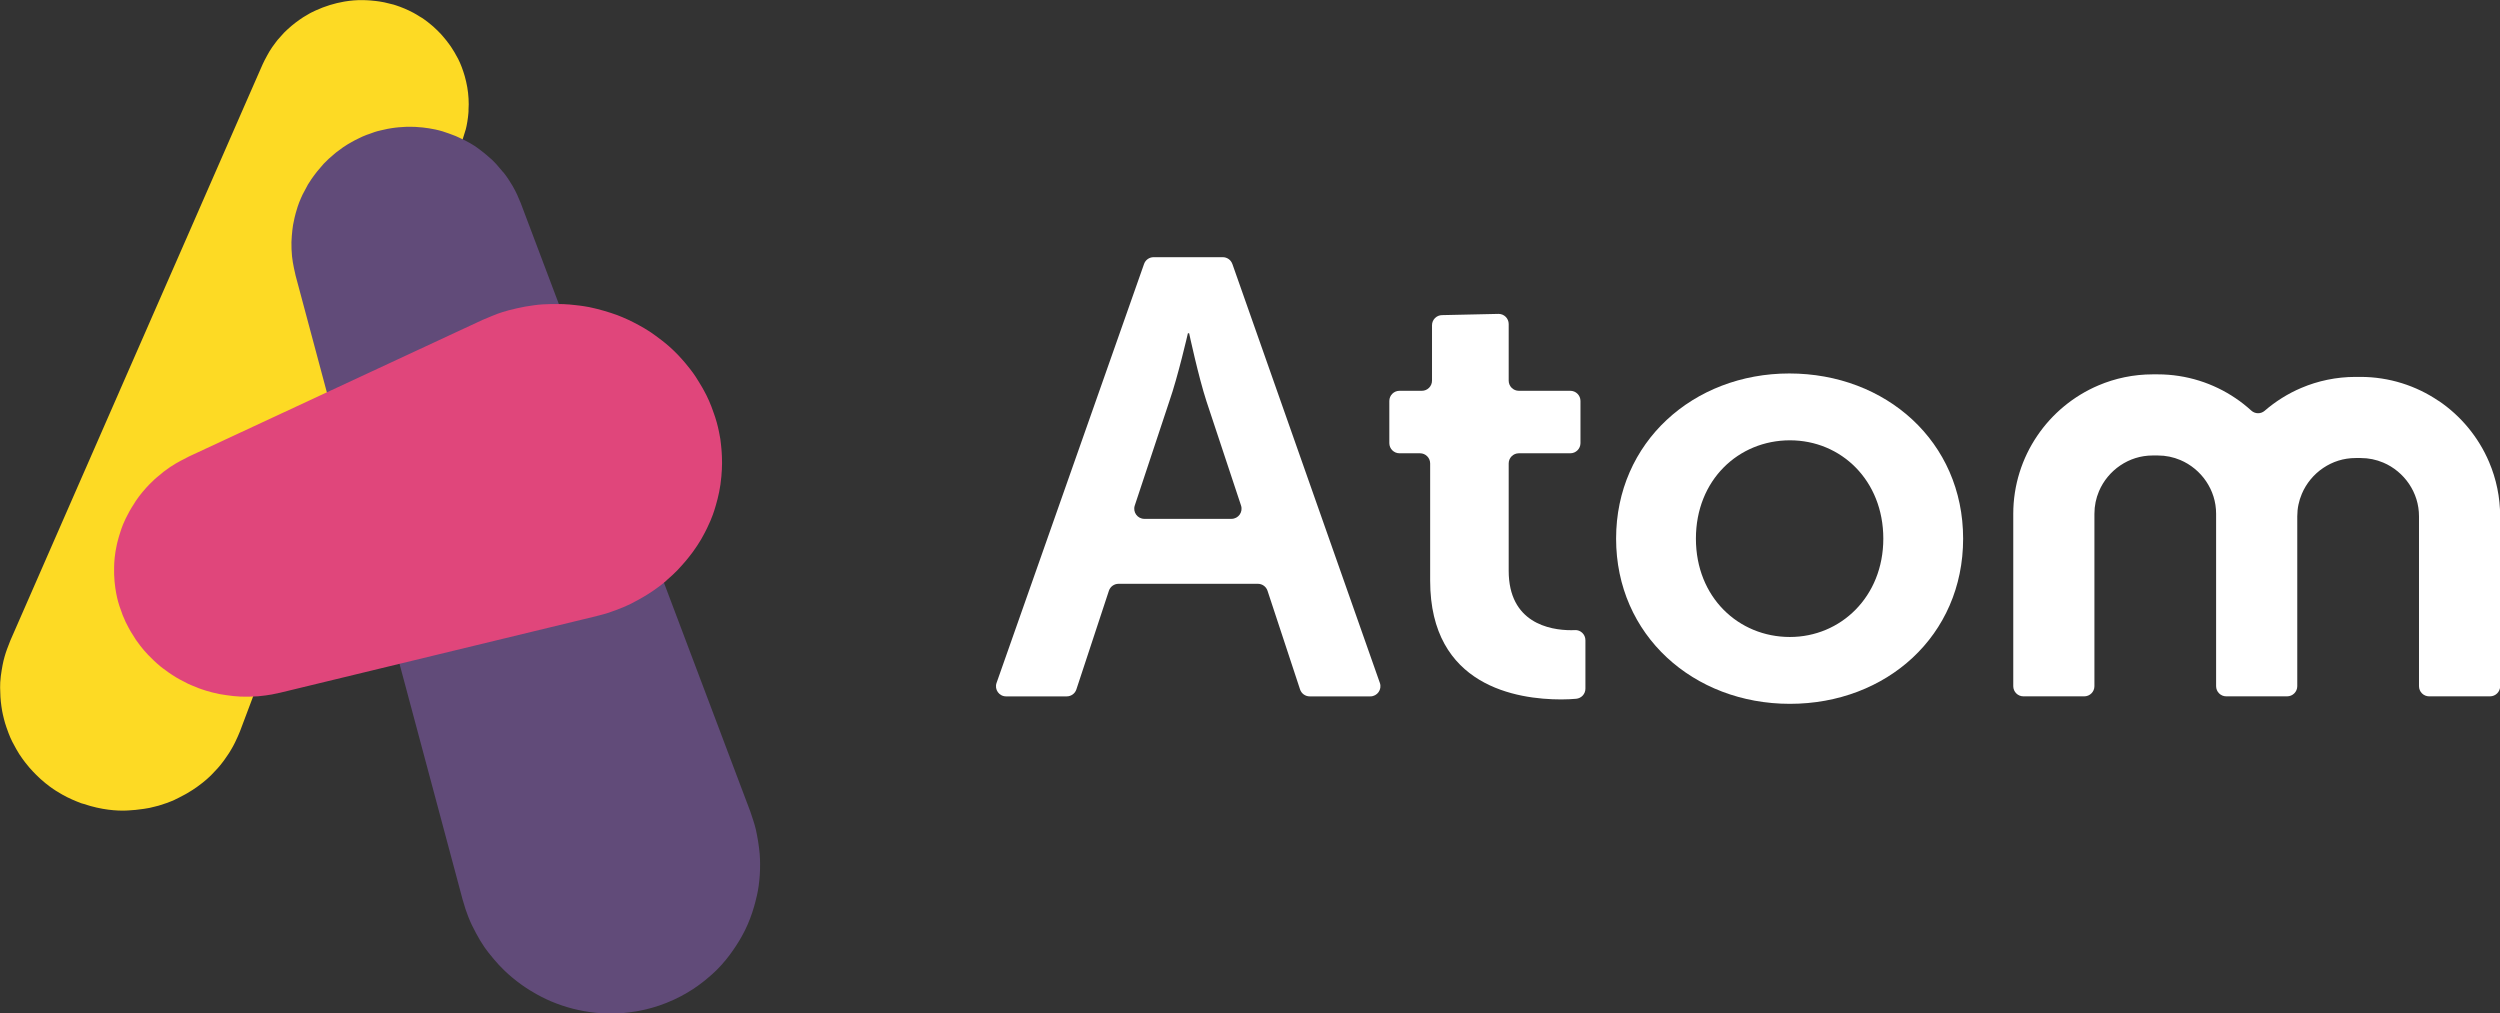
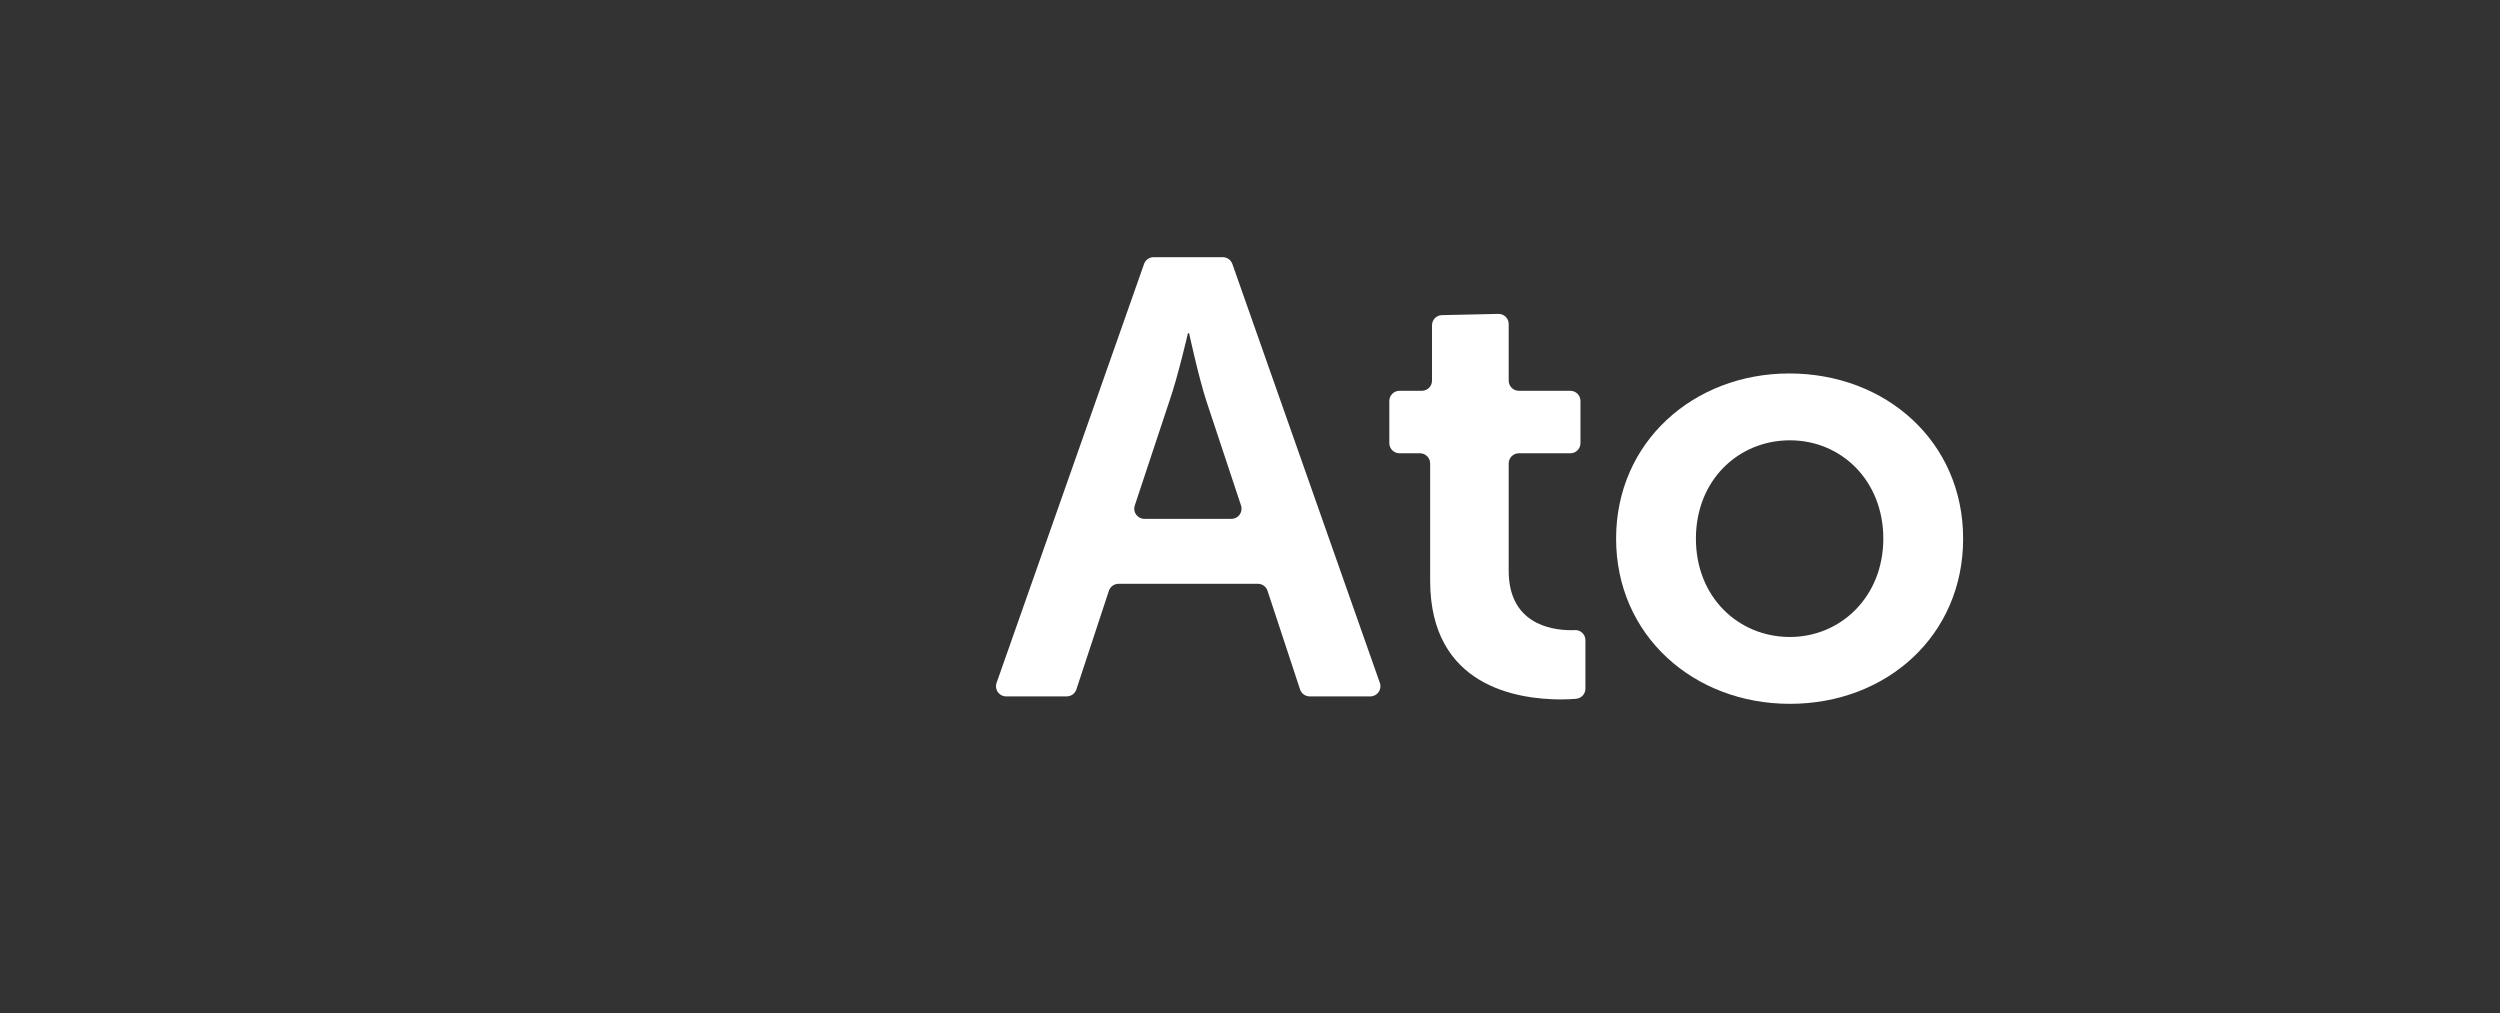
<svg xmlns="http://www.w3.org/2000/svg" id="Layer_1" data-name="Layer 1" viewBox="0 0 647.78 262.58">
  <rect x="0" y="0" width="647.78" height="262.58" fill="#333333" stroke="none" />
  <defs>
    <style>
      .cls-1 {
        fill: #614b79;
      }

      .cls-1, .cls-2, .cls-3 {
        fill-rule: evenodd;
      }

      .cls-1, .cls-2, .cls-3, .cls-4 {
        stroke-width: 0px;
      }

      .cls-2 {
        fill: #e0467b;
      }

      .cls-3 {
        fill: #fdda24;
      }

      .cls-4 {
        fill: #fff;
      }
    </style>
  </defs>
  <path class="cls-4" d="m319.31,68.39c-.37-1.05-1.36-1.75-2.47-1.75h-17.93c-1.11,0-2.1.7-2.47,1.75l-38.22,108.56c-.6,1.71.66,3.49,2.47,3.49h15.72c1.13,0,2.14-.73,2.49-1.8l8.43-25.57c.35-1.07,1.36-1.8,2.49-1.8h36.12c1.13,0,2.13.73,2.49,1.8l8.43,25.57c.35,1.07,1.36,1.8,2.49,1.8h15.72c1.81,0,3.07-1.79,2.47-3.49l-38.22-108.56Zm-.24,66.05h-22.55c-1.79,0-3.05-1.75-2.49-3.45l8.96-27.01c2.24-6.41,4.81-17.63,4.81-17.63h.32s2.4,11.22,4.49,17.63l8.96,27.01c.56,1.7-.7,3.45-2.49,3.45Z" />
-   <path class="cls-4" d="m463.63,96.77c-24.84,0-44.88,17.79-44.88,42.8s20.04,42.8,45.04,42.8,44.88-17.63,44.88-42.8-20.04-42.8-45.04-42.8Zm.16,68.28c-13.3,0-24.36-10.26-24.36-25.48s11.06-25.48,24.36-25.48,24.2,10.42,24.2,25.48-11.06,25.48-24.2,25.48Z" />
+   <path class="cls-4" d="m463.63,96.77c-24.84,0-44.88,17.79-44.88,42.8s20.04,42.8,45.04,42.8,44.88-17.63,44.88-42.8-20.04-42.8-45.04-42.8m.16,68.28c-13.3,0-24.36-10.26-24.36-25.48s11.06-25.48,24.36-25.48,24.2,10.42,24.2,25.48-11.06,25.48-24.2,25.48Z" />
  <path class="cls-4" d="m408.07,163.27c-.3.01-.62.02-.96.02-5.61,0-16.19-1.92-16.19-15.39v-27.82c0-1.45,1.18-2.63,2.63-2.63h13.34c1.45,0,2.63-1.18,2.63-2.63v-10.93c0-1.45-1.18-2.63-2.63-2.63h-13.34c-1.45,0-2.63-1.18-2.63-2.63v-14.67c0-1.45-1.17-2.63-2.62-2.63l-14.62.32c-1.45,0-2.63,1.18-2.63,2.63v14.35c0,1.45-1.18,2.63-2.63,2.63h-5.8c-1.45,0-2.63,1.18-2.63,2.63v10.93c0,1.45,1.18,2.63,2.63,2.63h5.32c1.45,0,2.63,1.18,2.63,2.63v30.38c0,27.41,22.6,30.77,33.98,30.77,1.54,0,2.84-.08,3.85-.17,1.36-.12,2.4-1.25,2.4-2.62v-12.56c0-1.49-1.24-2.69-2.73-2.62Z" />
-   <path class="cls-4" d="m631.84,103.86c-5.75-3.9-12.75-6.2-20.19-6.2h-1.31c-4.96,0-9.74,1.02-14.06,2.86-3.48,1.48-6.67,3.49-9.48,5.92-1.01.87-2.49.84-3.47-.06-1.27-1.15-2.61-2.22-4.04-3.18-5.75-3.9-12.74-6.2-20.19-6.2h-1.31c-4.96,0-9.74,1.02-14.06,2.86-6.49,2.76-11.98,7.33-15.87,13.08-3.9,5.75-6.2,12.75-6.2,20.19v44.67c0,1.45,1.18,2.63,2.63,2.63h15.77c1.45,0,2.63-1.18,2.63-2.63v-44.67c0-2.09.42-4.04,1.18-5.84,1.14-2.7,3.09-5.05,5.52-6.69,2.44-1.64,5.28-2.58,8.41-2.58h1.31c2.09,0,4.04.42,5.84,1.18,2.7,1.14,5.05,3.09,6.69,5.52,1.64,2.44,2.58,5.28,2.58,8.41v44.67c0,1.45,1.18,2.63,2.63,2.63h15.77c1.45,0,2.63-1.18,2.63-2.63v-44.01c0-2.09.42-4.04,1.19-5.84,1.14-2.7,3.09-5.05,5.52-6.69,2.44-1.64,5.28-2.58,8.41-2.58h1.31c2.09,0,4.04.42,5.84,1.18,2.7,1.14,5.05,3.09,6.69,5.52,1.64,2.44,2.58,5.28,2.58,8.41v44.01c0,1.45,1.18,2.63,2.63,2.63h15.77c1.45,0,2.63-1.18,2.63-2.63v-44.01c0-4.96-1.02-9.73-2.86-14.06-2.76-6.49-7.33-11.98-13.08-15.87Z" />
-   <path class="cls-3" d="m121.39,28.63c.04-.67.06-1.24.06-1.61,0-1.98-.22-3.94-.67-5.87-.1-.46-.22-.93-.36-1.42-.5-1.7-1-3.04-1.69-4.43-.72-1.36-1.29-2.34-1.9-3.23-.12-.18-.24-.33-.36-.5-.53-.74-1.06-1.42-1.61-2.04-.18-.22-.37-.44-.56-.65-.65-.7-1.28-1.31-1.88-1.85-.18-.16-.36-.32-.54-.47-.75-.64-1.41-1.15-1.96-1.53-.35-.24-.45-.31-.52-.36-.21-.13-.41-.24-.61-.36-.58-.37-1.15-.72-1.7-1.01-.87-.45-1.59-.8-2.27-1.08-.84-.35-1.51-.6-2.1-.79-.39-.13-.57-.19-.71-.23-.18-.05-.35-.08-.53-.13-.62-.17-1.22-.32-1.81-.44-.17-.04-.35-.07-.52-.1-.61-.12-1.2-.2-1.76-.27-.48-.06-.95-.11-1.42-.14-.39-.03-.79-.06-1.15-.07-.31-.01-.63-.02-.94-.02-1.56-.02-2.97.11-4.48.35l-.39.07c-2.27.4-4.75,1.13-7.19,2.25-.42.18-.77.36-1.19.57l-.39.21c-.48.26-1.04.59-1.66.98-1.34.88-2.7,1.88-4.05,3.13-.16.15-.3.29-.45.43-.16.16-.33.3-.49.47-.75.82-1.23,1.35-1.62,1.81-.18.21-.32.42-.49.63-.72.94-1.21,1.65-1.64,2.36-.28.45-.44.76-.61,1.08-.53.95-.94,1.78-1.18,2.31-.23.53-.47,1.06-.69,1.57-1.49,3.41-3.24,7.4-4.7,10.72-.12.28-.26.59-.37.85-.1.22-.21.47-.31.71-.53,1.2-1.11,2.53-1.67,3.82-.33.76-.66,1.49-.94,2.15-.22.49-.46,1.05-.69,1.58-1.69,3.85-3.7,8.46-5.28,12.06-1.55,3.54-3.52,8.03-5.2,11.89-.32.72-.64,1.47-.94,2.14-.54,1.23-1.18,2.68-1.8,4.11-.47,1.07-.93,2.13-1.34,3.05-.88,2.01-1.9,4.34-2.93,6.69-.68,1.56-1.37,3.12-2.03,4.63-.51,1.16-1,2.28-1.45,3.32-.47,1.07-.98,2.23-1.5,3.42-1.69,3.87-3.59,8.19-5.1,11.64-.12.27-.25.57-.37.86-.95,2.18-2.1,4.8-3,6.84-1.59,3.63-3.58,8.17-5.35,12.23-.54,1.22-1.06,2.42-1.54,3.51-1.51,3.45-3.38,7.72-5.1,11.65-.12.28-.25.57-.37.85-.57,1.3-1.12,2.56-1.63,3.72-1.09,2.49-2.55,5.81-3.63,8.3-2.23,5.09-5.2,11.88-7.43,16.98-.66,1.66-1.12,2.86-1.49,4.17-.4,1.38-.67,2.8-.98,5.04-.14,1.09-.2,2.2-.18,3.04.02,1.61.1,3.2.33,4.77.06.48.24,1.71.68,3.39.16.65.35,1.29.61,2.04.24.7.39,1.1.57,1.58.59,1.58,1.37,3.03,1.98,4.08.42.72.65,1.11.79,1.33.22.34.54.8.86,1.25.38.54.85,1.13,1.37,1.76.14.17.27.34.41.5.29.34.61.67.94,1.03.54.57,1.06,1.09,1.58,1.57.16.14.29.28.45.42,1.62,1.45,3.06,2.45,3.97,3.02,1.14.7,2,1.2,2.8,1.59,1.8.9,3.67,1.58,3.69,1.59.22.08.43.11.65.18,4.63,1.57,8.58,1.8,10.93,1.71.23,0,.41-.03.61-.03.6-.03,1.22-.08,1.86-.14.76-.07,1.47-.16,2.16-.27.47-.08.94-.15,1.43-.24.51-.11.97-.23,1.44-.35.33-.08.65-.16.99-.25.73-.22,1.39-.43,1.99-.65.93-.34,1.57-.6,2.07-.83l.35-.18c.24-.11.49-.24.74-.36.62-.3,1.2-.61,1.75-.92.17-.1.34-.19.51-.29.93-.54,1.74-1.07,2.46-1.58,2.04-1.46,3.25-2.61,3.84-3.22,1.3-1.31,2.08-2.23,2.34-2.57.59-.73,1.15-1.49,1.84-2.54.18-.27.34-.51.52-.79.35-.56.57-.95.77-1.32.1-.18.19-.36.29-.55.11-.21.22-.42.32-.63.52-1.06.95-2.06,1.25-2.8l17.66-46.92c13.53-35.96,28.07-74.6,39.9-106.05l.22-.68c.79-2.41.84-2.63,1.13-4.29.14-.81.22-1.54.28-2.22.02-.25.03-.5.05-.74Z" />
-   <path class="cls-1" d="m196.83,221.15c-.15-1.86-.56-4.33-.97-6.16-.32-1.45-.99-3.33-1.46-4.75-.42-1.1-.87-2.31-1.33-3.52-1.44-3.81-3.01-7.98-4.47-11.84-.55-1.45-1.08-2.87-1.57-4.17-1.06-2.81-2.48-6.57-3.54-9.38-1.49-3.96-3.35-8.87-5.04-13.34-.62-1.65-1.22-3.25-1.77-4.7-1.47-3.88-3.3-8.75-4.95-13.11-.53-1.41-1.05-2.77-1.52-4.03-.49-1.3-1.07-2.83-1.64-4.35-.52-1.37-1.03-2.73-1.47-3.9-1.8-4.78-4.2-11.14-6-15.91-1.72-4.55-4-10.61-5.72-15.16-.83-2.2-1.93-5.12-2.76-7.32-1.17-3.1-2.62-6.94-3.94-10.45-.49-1.29-.96-2.55-1.39-3.69-1.53-4.05-3.57-9.45-5.1-13.51-.74-1.96-1.73-4.58-2.47-6.54-.35-.93-.73-1.93-1.12-2.97-.82-2.18-1.7-4.52-2.53-6.7-.39-1.04-.77-2.04-1.12-2.97v.03s0-.03,0-.03c-.65-1.57-1.13-2.75-2.02-4.3l-.05-.1c-.18-.32-.42-.69-.65-1.05-.1-.17-.18-.3-.29-.48l-.03-.04c-.45-.68-.91-1.35-1.35-1.9l-.35-.38c-.95-1.18-1.9-2.25-2.81-3.11l-.32-.27c-1.29-1.18-2.49-2.09-3.33-2.71h-.01s-.01-.01-.01-.01c-.88-.65-2.53-1.68-4.85-2.71-.26-.12-.53-.25-.79-.36-.21-.09-.46-.17-.68-.26-.76-.3-1.5-.56-2.22-.79-.17-.05-.29-.11-.46-.16-1.28-.39-2.53-.64-3.68-.82h-.05c-.52-.09-1.02-.15-1.49-.2-1.39-.15-2.56-.19-3.35-.18h-.05c-.36,0-1.4,0-2.85.14-.26.02-.51.05-.75.08l-.32.04-.35.05-.42.06c-.39.06-.78.13-1.11.19l-.15.04c-.54.1-1.03.21-1.49.33l-.16.04c-.9.18-1.98.56-2.99.95-.16.06-.3.11-.48.16-.65.23-1.49.61-2.37,1.06-.56.27-1.07.53-1.58.83l-.03.02c-.34.19-.71.4-.96.55-.3.18-.71.44-1.18.76l-.19.14c-.47.32-.97.69-1.52,1.12l-.18.14c-.13.11-.33.29-.49.42-.9.74-1.83,1.57-2.68,2.48-.35.37-.59.7-.9,1.05-.5.57-1,1.17-1.5,1.85-.56.75-1.03,1.44-1.43,2.1l-.24.36c-.09.16-.15.3-.24.46-.44.79-.84,1.53-1.17,2.19-.08.16-.16.36-.24.54l-.11.23c-.35.8-.71,1.69-.94,2.43l-.04.16c-.61,1.86-.91,3.39-1.11,4.45l-.03.21c-.1.67-.22,1.58-.3,2.67-.09,1.07-.13,2.07-.07,3.34v.09c.06,1.42.17,2.37.34,3.38.17,1.02.38,1.97.63,3.06l.03.12v.06s43.35,161.96,43.35,161.96v-.03s0,.02,0,.02h0c.97,3.53,2.03,5.82,2.33,6.44,1.52,3.12,2.99,5.55,4.34,7.23,1.91,2.36,3.29,4.06,6.18,6.48,3.35,2.8,6.34,4.35,7.46,4.94,6.91,3.59,15.24,5.08,22.84,4.08,1.7-.22,6.21-.81,11.56-3.28,5.12-2.36,8.26-5.13,9.95-6.62,3.47-3.08,6.07-6.99,7.62-9.73,2.49-4.37,3.52-8.75,3.95-10.62.73-3.1,1.01-7.27.72-10.87" />
-   <path class="cls-2" d="m186.93,123.28v-.07c.09-.98.15-2.02.16-3.16v-.14s-.01-.35-.01-.35c0-.81-.03-1.58-.08-2.33-.02-.32-.04-.62-.07-.92-.04-.44-.08-.86-.13-1.27-.04-.38-.09-.75-.13-1.09v-.07c-.13-.75-.24-1.39-.36-1.93-.38-1.9-.81-3.27-1.01-3.88-.1-.3-.24-.69-.36-1.04-.79-2.34-1.61-4.15-2.51-5.78-.16-.3-.34-.61-.52-.93-.52-.9-1.07-1.78-1.66-2.71,0-.02-.96-1.48-2.5-3.31l-.29-.35c-.19-.23-.4-.46-.61-.7-.32-.36-.63-.7-.92-1.02-.15-.16-.29-.31-.43-.45-1.6-1.64-2.84-2.65-3.24-2.97l-.03-.02s-.9-.75-2.29-1.75c-1.02-.76-1.63-1.16-2.82-1.88l-.1-.06-.09-.06c-.42-.25-.88-.51-1.37-.77-2.12-1.17-3.76-1.87-4.28-2.08h0c-1.5-.67-4.24-1.56-6.77-2.19-.17-.04-.33-.08-.5-.12-.99-.24-1.92-.43-2.73-.54-.72-.12-1.42-.19-2.12-.27-.33-.04-.62-.07-.96-.1-.22-.02-.45-.06-.67-.07-.23-.02-.49-.02-.73-.04-.27-.02-.58-.06-.82-.06-.62,0-1.45-.02-2.35-.01-.3,0-.6,0-.91,0-1.37.02-2.87.1-4.22.29l-.33.05c-1.38.17-2.83.43-4.33.78-.71.16-1.4.32-2.02.49-2.58.73-2.74.8-6.84,2.52h-.02s.02,0,.02,0l-76.08,35.39-.06.04-.22.11c-.62.31-1.2.61-1.74.9-.44.23-.86.47-1.27.7l-.05.03c-.45.27-.9.54-1.35.85l-.26.17c-.33.23-.68.48-1.05.76-.17.13-.33.23-.52.37-.15.12-.28.25-.43.37-.43.34-.89.72-1.4,1.15-.03.02-3,2.53-5.37,6.05-.12.18-.21.36-.33.54-1.95,2.95-2.97,5.45-3.34,6.52-.06.16-.12.37-.18.53l-.13.4c-.14.41-.27.86-.42,1.35-.13.46-.26.9-.36,1.33-.05.22-.1.42-.15.65-.53,2.39-.69,4.42-.7,5.83h0c-.15,5.32,1.12,9.3,1.37,10.05.22.65.46,1.32.72,2.02l.1.3c.15.39.32.75.49,1.12.1.23.19.45.29.68.25.53.51,1.03.78,1.52.18.34.38.69.59,1.05.38.64.76,1.24,1.13,1.8l.21.33.14.19c1.38,1.97,2.61,3.28,2.99,3.67l.26.25c1.53,1.59,2.85,2.7,3.53,3.2.27.2.63.46.98.71.17.12.33.24.5.37.59.41,1.27.86,2.04,1.33.56.34,1.14.64,1.71.93.37.2.73.39,1.14.59l.19.1c.53.24,1.34.59,2.35.98l.35.15c.88.32,2.72.99,5.39,1.53.22.05.47.08.71.12h.03c.37.07.75.12,1.15.18,1.14.17,2.34.31,3.63.37h0c.76.02,1.43.02,2.05.01h.26c1.66-.02,2.92-.13,4.19-.32,1.01-.13,2.1-.32,3.54-.66h.04s82.1-19.88,82.1-19.88h-.03s.04,0,.04,0c.15-.03.29-.09.43-.12l.09-.03c-.18.05-.35.11-.53.15.98-.28,2.32-.58,3.28-.92.23-.08.49-.18.74-.27.94-.31,1.93-.7,2.97-1.13.59-.25,1.17-.5,1.67-.74l.33-.17.14-.07.16-.09c4.55-2.32,7.04-4.32,8.12-5.19l.24-.21.12-.08c.19-.16.35-.34.54-.51.98-.84,1.89-1.69,2.73-2.55.37-.39.72-.78,1.08-1.18.66-.73,1.28-1.45,1.84-2.17.35-.45.71-.89,1.04-1.35.83-1.14,1.56-2.26,2.18-3.31.12-.19.22-.39.32-.59,1.76-3.11,2.69-5.67,3.06-6.85.11-.36.23-.75.35-1.16l.1-.35c.56-1.92,1.14-4.32,1.41-7.49Z" />
</svg>